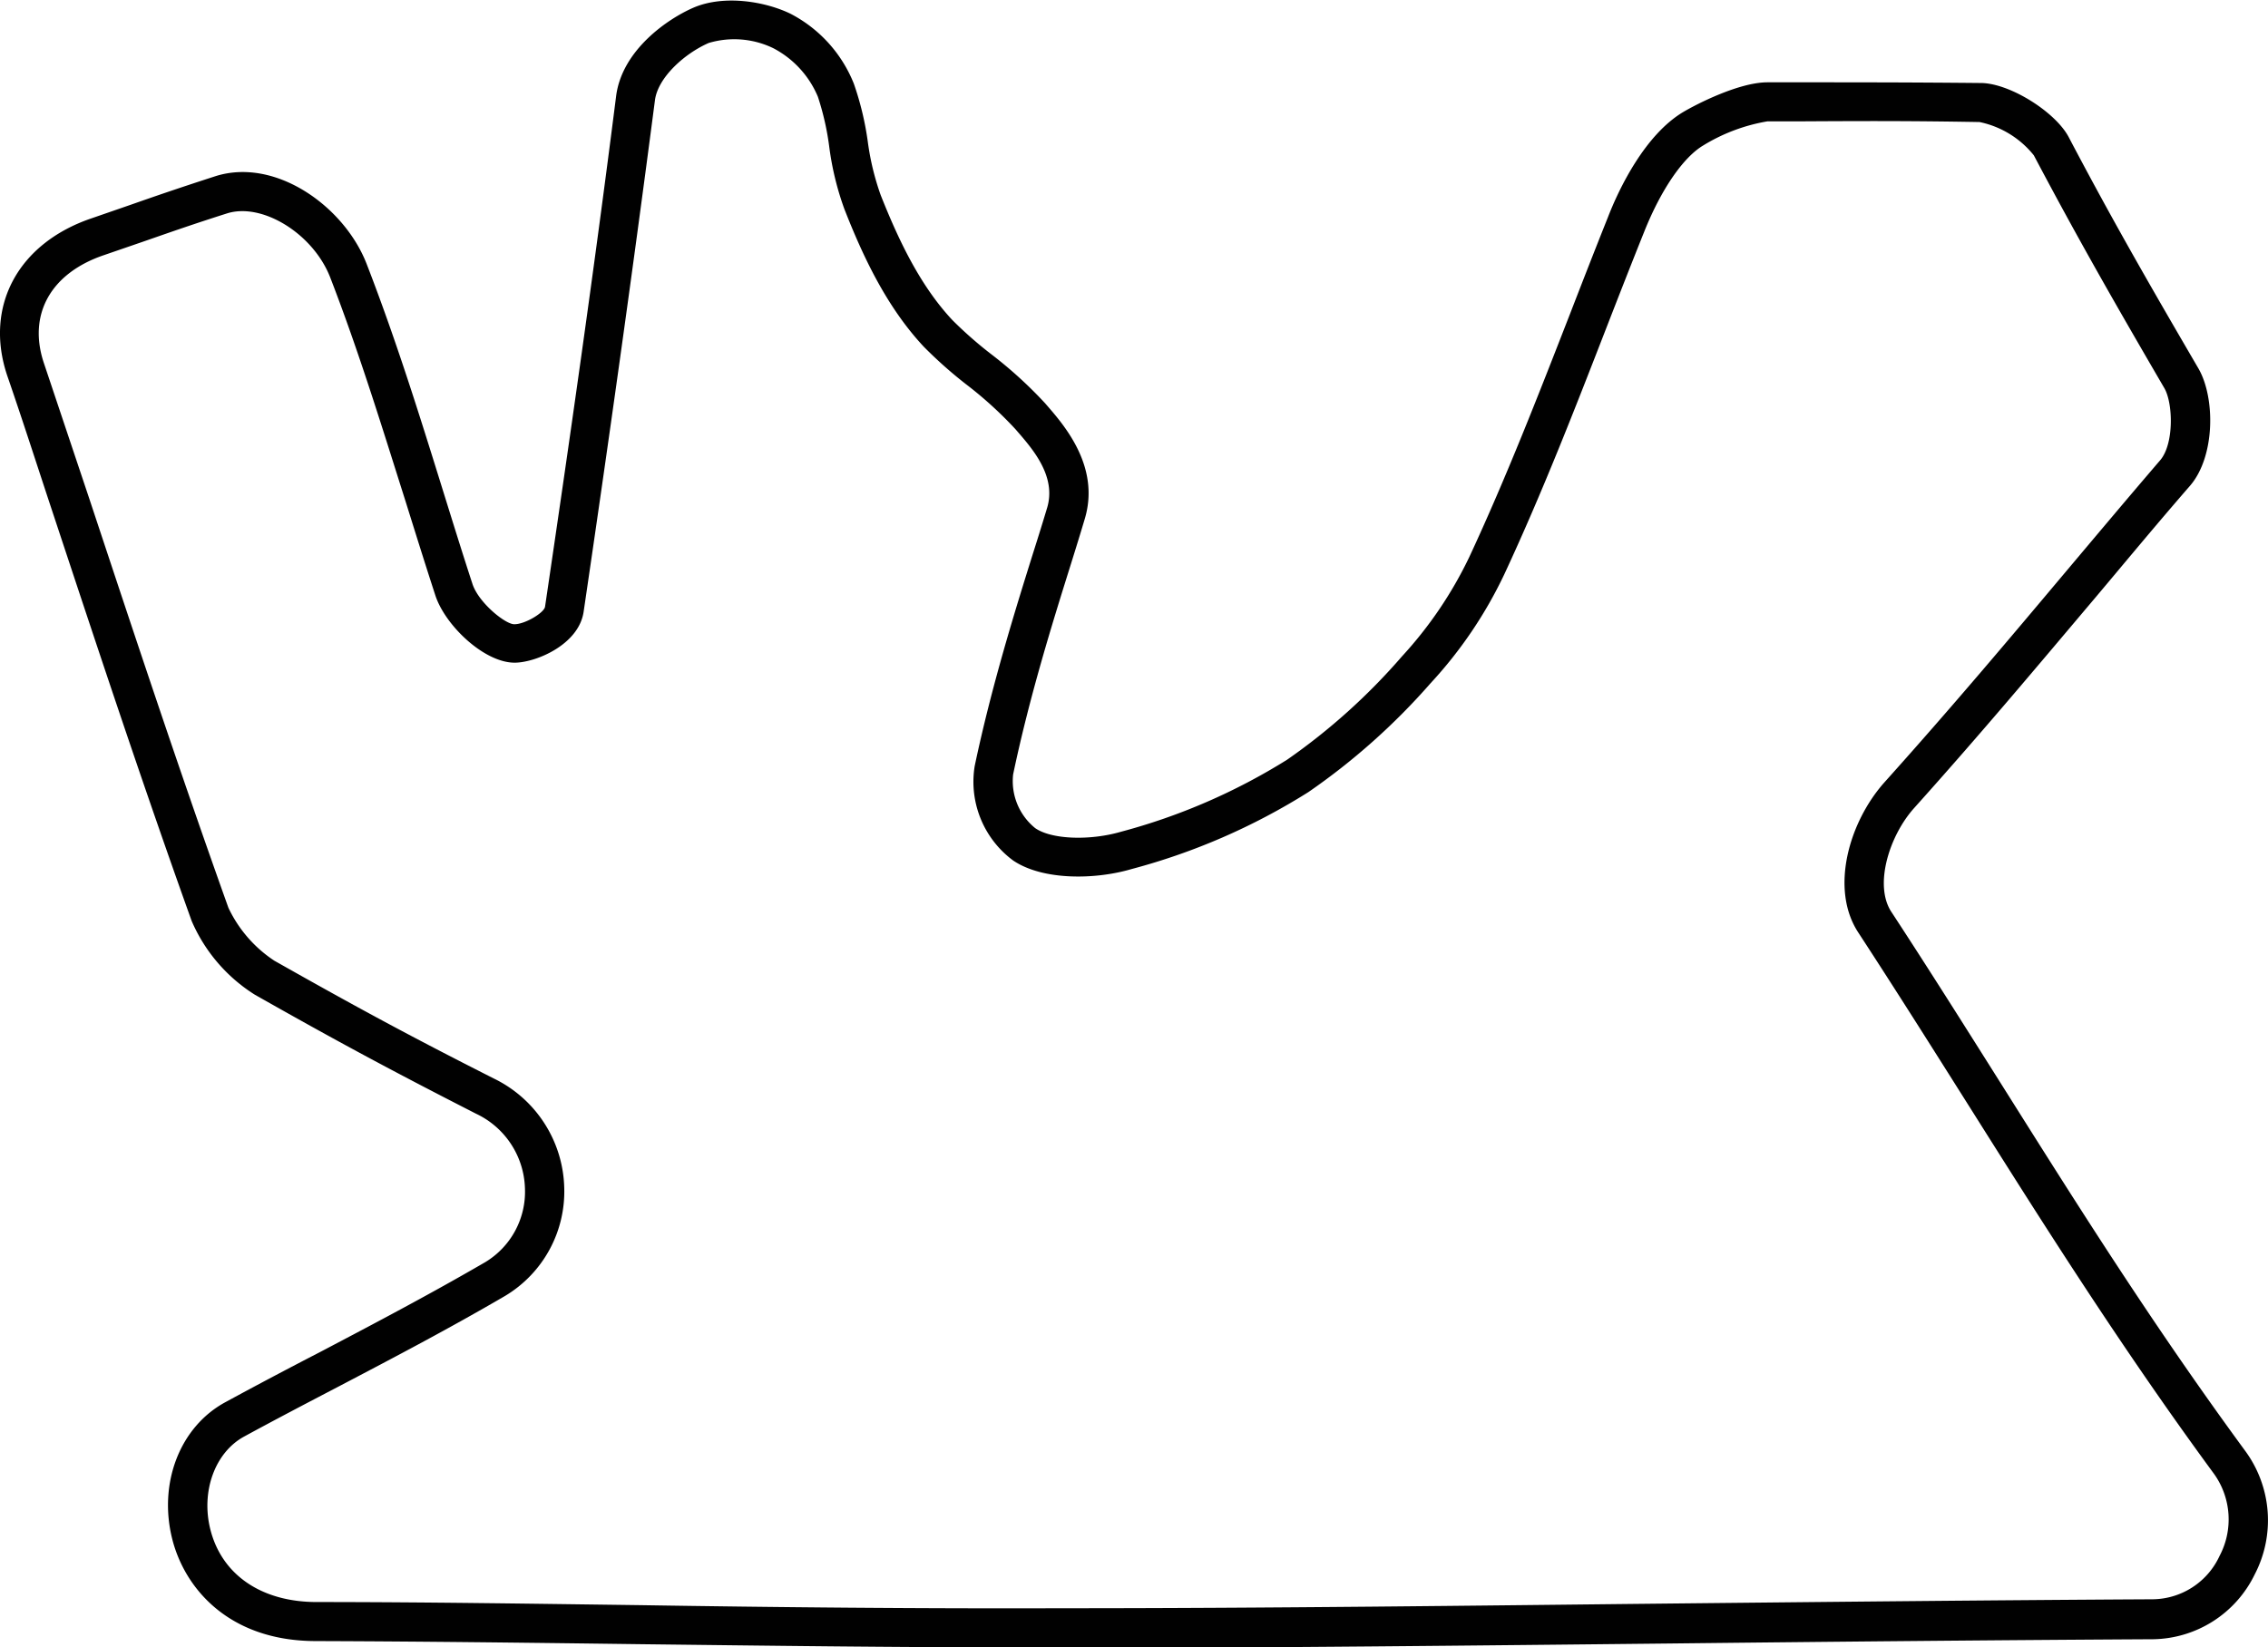
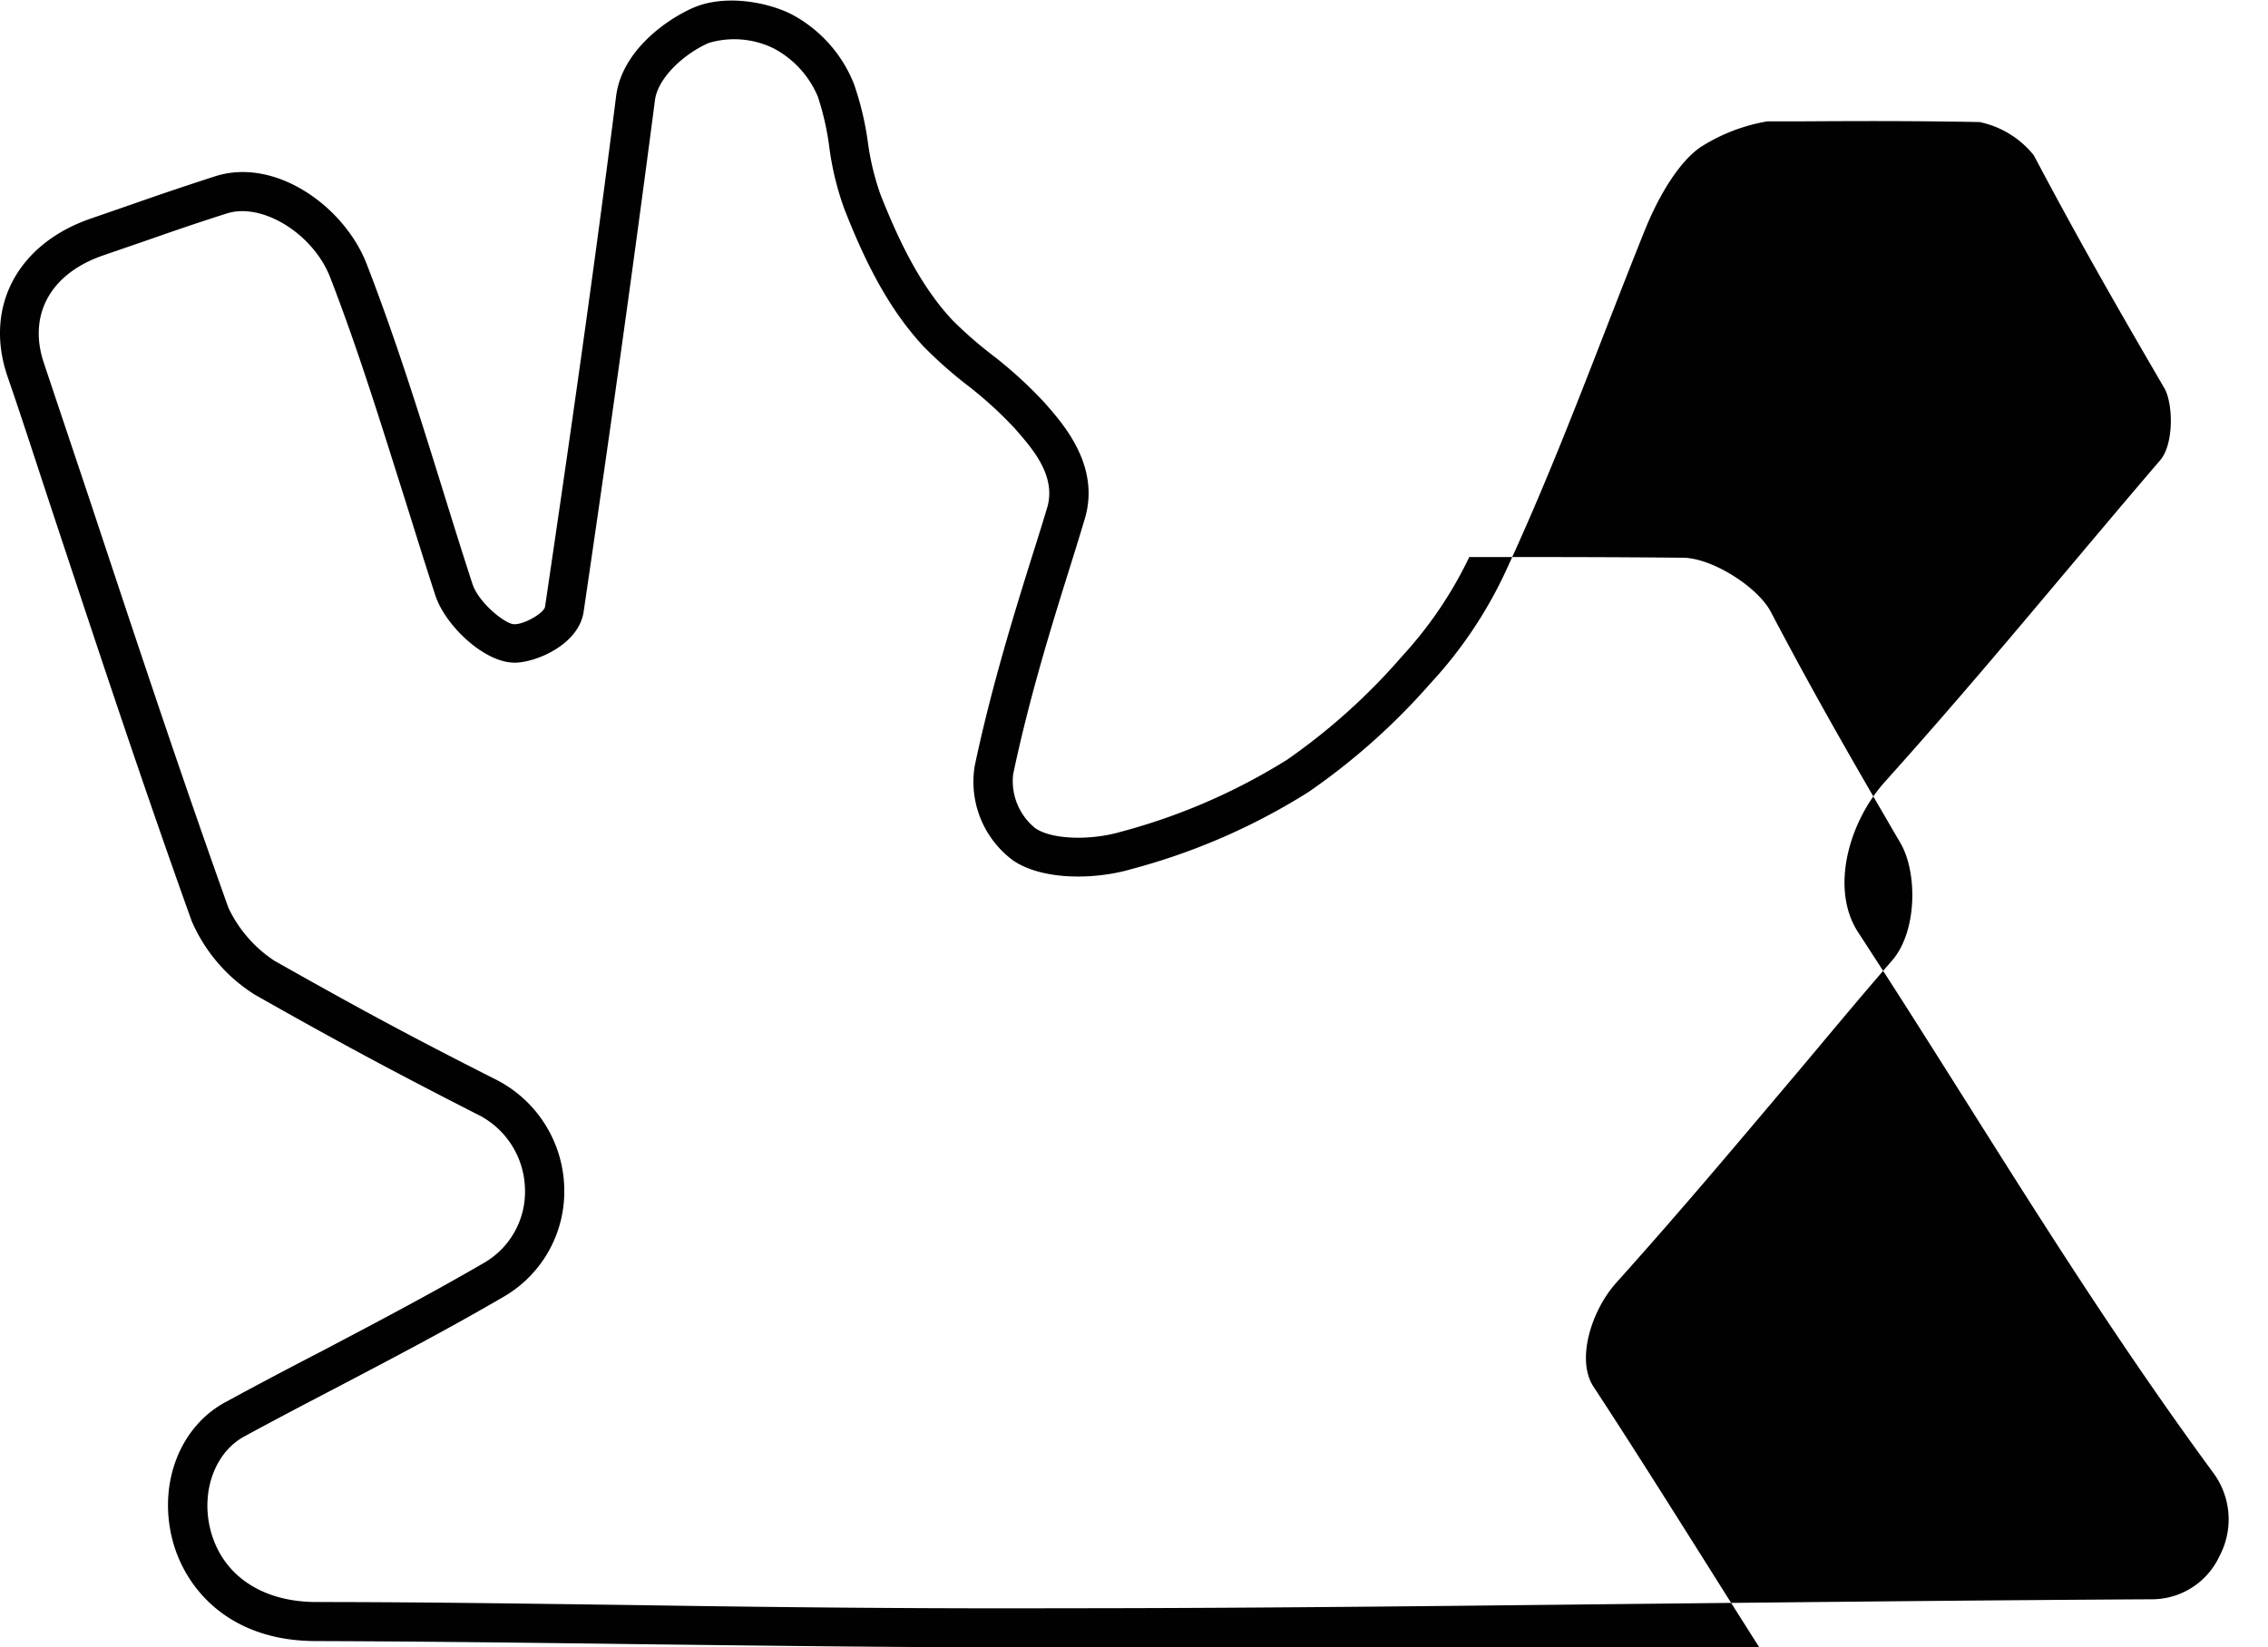
<svg xmlns="http://www.w3.org/2000/svg" viewBox="0 0 197.49 143.49">
  <defs>
    <style>.cls-1{fill:#010101;}</style>
  </defs>
  <g id="Layer_2" data-name="Layer 2">
    <g id="Layer_1-2" data-name="Layer 1">
-       <path id="losail" class="cls-1" d="M89.34,143.49c-11.46,0-22.77-.15-33.73-.28-9.24-.12-18.8-.24-28.1-.27-7.58,0-11.43-4.6-12.51-8.88-1.23-4.88.67-9.79,4.63-11.93,2.81-1.53,5.6-3,8.29-4.39,4.89-2.57,9.5-5,14.31-7.79a7.16,7.16,0,0,0,3.48-6.47A7.42,7.42,0,0,0,41.44,97C34,93.2,29.34,90.69,22.19,86.64a14.24,14.24,0,0,1-5.5-6.42C12.31,68,8.53,56.54,4.53,44.46,3.25,40.6,2,36.69.62,32.69c-2-6,.94-11.48,7.31-13.66l3.41-1.18c2.25-.79,4.2-1.46,7.41-2.5C24,13.68,30,18,31.93,23c2.54,6.55,4.59,13.13,6.57,19.5.87,2.79,1.73,5.58,2.64,8.36.54,1.66,2.93,3.57,3.67,3.51.91,0,2.57-1,2.65-1.52,2.07-14,4.25-29.15,6.19-44.48.51-4,4.47-6.72,6.73-7.7,2.67-1.15,6.25-.54,8.44.52a11.76,11.76,0,0,1,5.53,6.1,26,26,0,0,1,1.22,5.09A22.76,22.76,0,0,0,76.69,17c1.45,3.64,3.33,7.78,6.25,10.89a35.07,35.07,0,0,0,3.28,2.89A37.38,37.38,0,0,1,91,35.12l.19.22c1.49,1.72,4.59,5.29,3.29,9.78-.33,1.12-.76,2.51-1.26,4.11-1.5,4.79-3.56,11.35-5,18.22a5.27,5.27,0,0,0,1.92,4.68c1.43,1,4.78,1.1,7.46.32a53,53,0,0,0,14.48-6.28,54,54,0,0,0,10-9,35.16,35.16,0,0,0,5.86-8.65c3.23-6.94,6.05-14.19,8.78-21.2,1.08-2.79,2.17-5.59,3.29-8.39,1-2.59,3.26-7.21,6.57-9.18,1.2-.71,4.85-2.57,7.3-2.58h2.81c5.49,0,9.46,0,15.78.06,2.5,0,6.51,2.51,7.67,4.72,3.81,7.25,7.08,12.92,11.29,20.14,1.47,2.53,1.48,7.64-.72,10.21-3,3.45-5.63,6.64-8.25,9.75-5.07,6-9.86,11.73-15.79,18.34-2.15,2.4-3.49,6.67-2,9,3.34,5.1,6.52,10.16,9.61,15.06,6.79,10.79,13.21,21,21.28,32a10.21,10.21,0,0,1,.77,10.69,10,10,0,0,1-8.81,5.64c-14.26.08-28.35.22-42,.37-17.15.18-34.88.37-53.06.41Zm3.14-3.41v0c18.17,0,35.89-.23,53-.41,13.63-.14,27.72-.29,42-.37a6.49,6.49,0,0,0,5.79-3.77,6.81,6.81,0,0,0-.47-7.14c-8.14-11.09-14.89-21.81-21.42-32.17-3.08-4.88-6.26-9.93-9.57-15-2.49-3.81-.79-9.65,2.3-13.1,5.89-6.57,10.66-12.24,15.72-18.26,2.62-3.11,5.31-6.32,8.27-9.77,1.23-1.44,1.12-5,.36-6.29-4.23-7.26-7.52-13-11.36-20.27a8.18,8.18,0,0,0-4.73-2.9c-6.27-.11-10.22-.09-15.69-.06H153.9a15.66,15.66,0,0,0-5.59,2.1c-1.76,1.05-3.68,3.86-5.14,7.52-1.12,2.79-2.21,5.58-3.29,8.36C137.14,35.61,134.3,42.91,131,50a37.72,37.72,0,0,1-6.43,9.51A57.51,57.51,0,0,1,113.92,69a55.72,55.72,0,0,1-15.4,6.7c-3.16.93-7.72,1-10.3-.75a8.53,8.53,0,0,1-3.35-8.21c1.47-7,3.56-13.68,5.08-18.54.5-1.57.92-2.93,1.24-4,.79-2.71-1.24-5.05-2.58-6.6l-.2-.23a34,34,0,0,0-4.34-3.94,38.19,38.19,0,0,1-3.61-3.21c-3.3-3.52-5.36-8-6.93-12a25.38,25.38,0,0,1-1.31-5.34,23.57,23.57,0,0,0-1-4.45A8.45,8.45,0,0,0,67.34,4.2a7.8,7.8,0,0,0-5.62-.46c-2.08.9-4.44,3-4.69,5-2,15.37-4.14,30.49-6.21,44.55-.42,2.84-4.09,4.39-5.94,4.43h-.07c-2.65,0-6.05-3.25-6.9-5.86-.91-2.79-1.78-5.59-2.66-8.4-2-6.31-4-12.84-6.49-19.28-1.47-3.81-5.92-6.57-9-5.59s-5,1.66-7.33,2.47L9,22.24c-4.6,1.58-6.59,5.17-5.18,9.38L7.76,43.39c4,12.06,7.76,23.45,12.13,35.68a11.29,11.29,0,0,0,4,4.61C31,87.7,35.61,90.2,43,93.94a10.87,10.87,0,0,1,6.13,9.44,10.6,10.6,0,0,1-5.17,9.51c-4.87,2.84-9.52,5.28-14.44,7.86-2.68,1.4-5.46,2.85-8.25,4.37-2.55,1.38-3.79,4.79-2.95,8.11,1,3.94,4.44,6.3,9.22,6.31,9.31,0,18.88.15,28.13.27C67.61,140,80,140.12,92.48,140.08Z" />
+       <path id="losail" class="cls-1" d="M89.34,143.49c-11.46,0-22.77-.15-33.73-.28-9.24-.12-18.8-.24-28.1-.27-7.58,0-11.43-4.6-12.51-8.88-1.23-4.88.67-9.79,4.63-11.93,2.81-1.53,5.6-3,8.29-4.39,4.89-2.57,9.5-5,14.31-7.79a7.16,7.16,0,0,0,3.48-6.47A7.42,7.42,0,0,0,41.44,97C34,93.2,29.34,90.69,22.19,86.64a14.24,14.24,0,0,1-5.5-6.42C12.31,68,8.53,56.54,4.53,44.46,3.25,40.6,2,36.69.62,32.69c-2-6,.94-11.48,7.31-13.66l3.41-1.18c2.25-.79,4.2-1.46,7.41-2.5C24,13.68,30,18,31.93,23c2.54,6.55,4.59,13.13,6.57,19.5.87,2.79,1.73,5.58,2.64,8.36.54,1.66,2.93,3.57,3.67,3.51.91,0,2.57-1,2.65-1.52,2.07-14,4.25-29.15,6.19-44.48.51-4,4.47-6.72,6.73-7.7,2.67-1.15,6.25-.54,8.44.52a11.76,11.76,0,0,1,5.53,6.1,26,26,0,0,1,1.22,5.09A22.76,22.76,0,0,0,76.69,17c1.45,3.64,3.33,7.78,6.25,10.89a35.07,35.07,0,0,0,3.28,2.89A37.38,37.38,0,0,1,91,35.12l.19.22c1.49,1.72,4.59,5.29,3.29,9.78-.33,1.12-.76,2.51-1.26,4.11-1.5,4.79-3.56,11.35-5,18.22a5.27,5.27,0,0,0,1.92,4.68c1.43,1,4.78,1.1,7.46.32a53,53,0,0,0,14.48-6.28,54,54,0,0,0,10-9,35.16,35.16,0,0,0,5.86-8.65h2.81c5.49,0,9.46,0,15.78.06,2.5,0,6.51,2.51,7.67,4.72,3.81,7.25,7.08,12.92,11.29,20.14,1.47,2.53,1.48,7.64-.72,10.21-3,3.45-5.63,6.64-8.25,9.75-5.07,6-9.86,11.73-15.79,18.34-2.15,2.4-3.49,6.67-2,9,3.34,5.1,6.52,10.16,9.61,15.06,6.79,10.79,13.21,21,21.28,32a10.21,10.21,0,0,1,.77,10.69,10,10,0,0,1-8.81,5.64c-14.26.08-28.35.22-42,.37-17.15.18-34.88.37-53.06.41Zm3.14-3.41v0c18.17,0,35.89-.23,53-.41,13.63-.14,27.72-.29,42-.37a6.49,6.49,0,0,0,5.79-3.77,6.81,6.81,0,0,0-.47-7.14c-8.14-11.09-14.89-21.81-21.42-32.17-3.08-4.88-6.26-9.93-9.57-15-2.49-3.81-.79-9.65,2.3-13.1,5.89-6.57,10.66-12.24,15.72-18.26,2.62-3.11,5.31-6.32,8.27-9.77,1.23-1.44,1.12-5,.36-6.29-4.23-7.26-7.52-13-11.36-20.27a8.18,8.18,0,0,0-4.73-2.9c-6.27-.11-10.22-.09-15.69-.06H153.9a15.66,15.66,0,0,0-5.59,2.1c-1.76,1.05-3.68,3.86-5.14,7.52-1.12,2.79-2.21,5.58-3.29,8.36C137.14,35.61,134.3,42.91,131,50a37.72,37.72,0,0,1-6.43,9.51A57.51,57.51,0,0,1,113.92,69a55.72,55.72,0,0,1-15.4,6.7c-3.16.93-7.72,1-10.3-.75a8.53,8.53,0,0,1-3.35-8.21c1.47-7,3.56-13.68,5.08-18.54.5-1.57.92-2.93,1.24-4,.79-2.71-1.24-5.05-2.58-6.6l-.2-.23a34,34,0,0,0-4.34-3.94,38.19,38.19,0,0,1-3.61-3.21c-3.3-3.52-5.36-8-6.93-12a25.38,25.38,0,0,1-1.31-5.34,23.57,23.57,0,0,0-1-4.45A8.45,8.45,0,0,0,67.34,4.2a7.8,7.8,0,0,0-5.62-.46c-2.08.9-4.44,3-4.69,5-2,15.37-4.14,30.49-6.21,44.55-.42,2.84-4.09,4.39-5.94,4.43h-.07c-2.65,0-6.05-3.25-6.9-5.86-.91-2.79-1.78-5.59-2.66-8.4-2-6.31-4-12.84-6.49-19.28-1.47-3.81-5.92-6.57-9-5.59s-5,1.66-7.33,2.47L9,22.24c-4.6,1.58-6.59,5.17-5.18,9.38L7.76,43.39c4,12.06,7.76,23.45,12.13,35.68a11.29,11.29,0,0,0,4,4.61C31,87.7,35.61,90.2,43,93.94a10.87,10.87,0,0,1,6.13,9.44,10.6,10.6,0,0,1-5.17,9.51c-4.87,2.84-9.52,5.28-14.44,7.86-2.68,1.4-5.46,2.85-8.25,4.37-2.55,1.38-3.79,4.79-2.95,8.11,1,3.94,4.44,6.3,9.22,6.31,9.31,0,18.88.15,28.13.27C67.61,140,80,140.12,92.48,140.08Z" />
    </g>
  </g>
</svg>